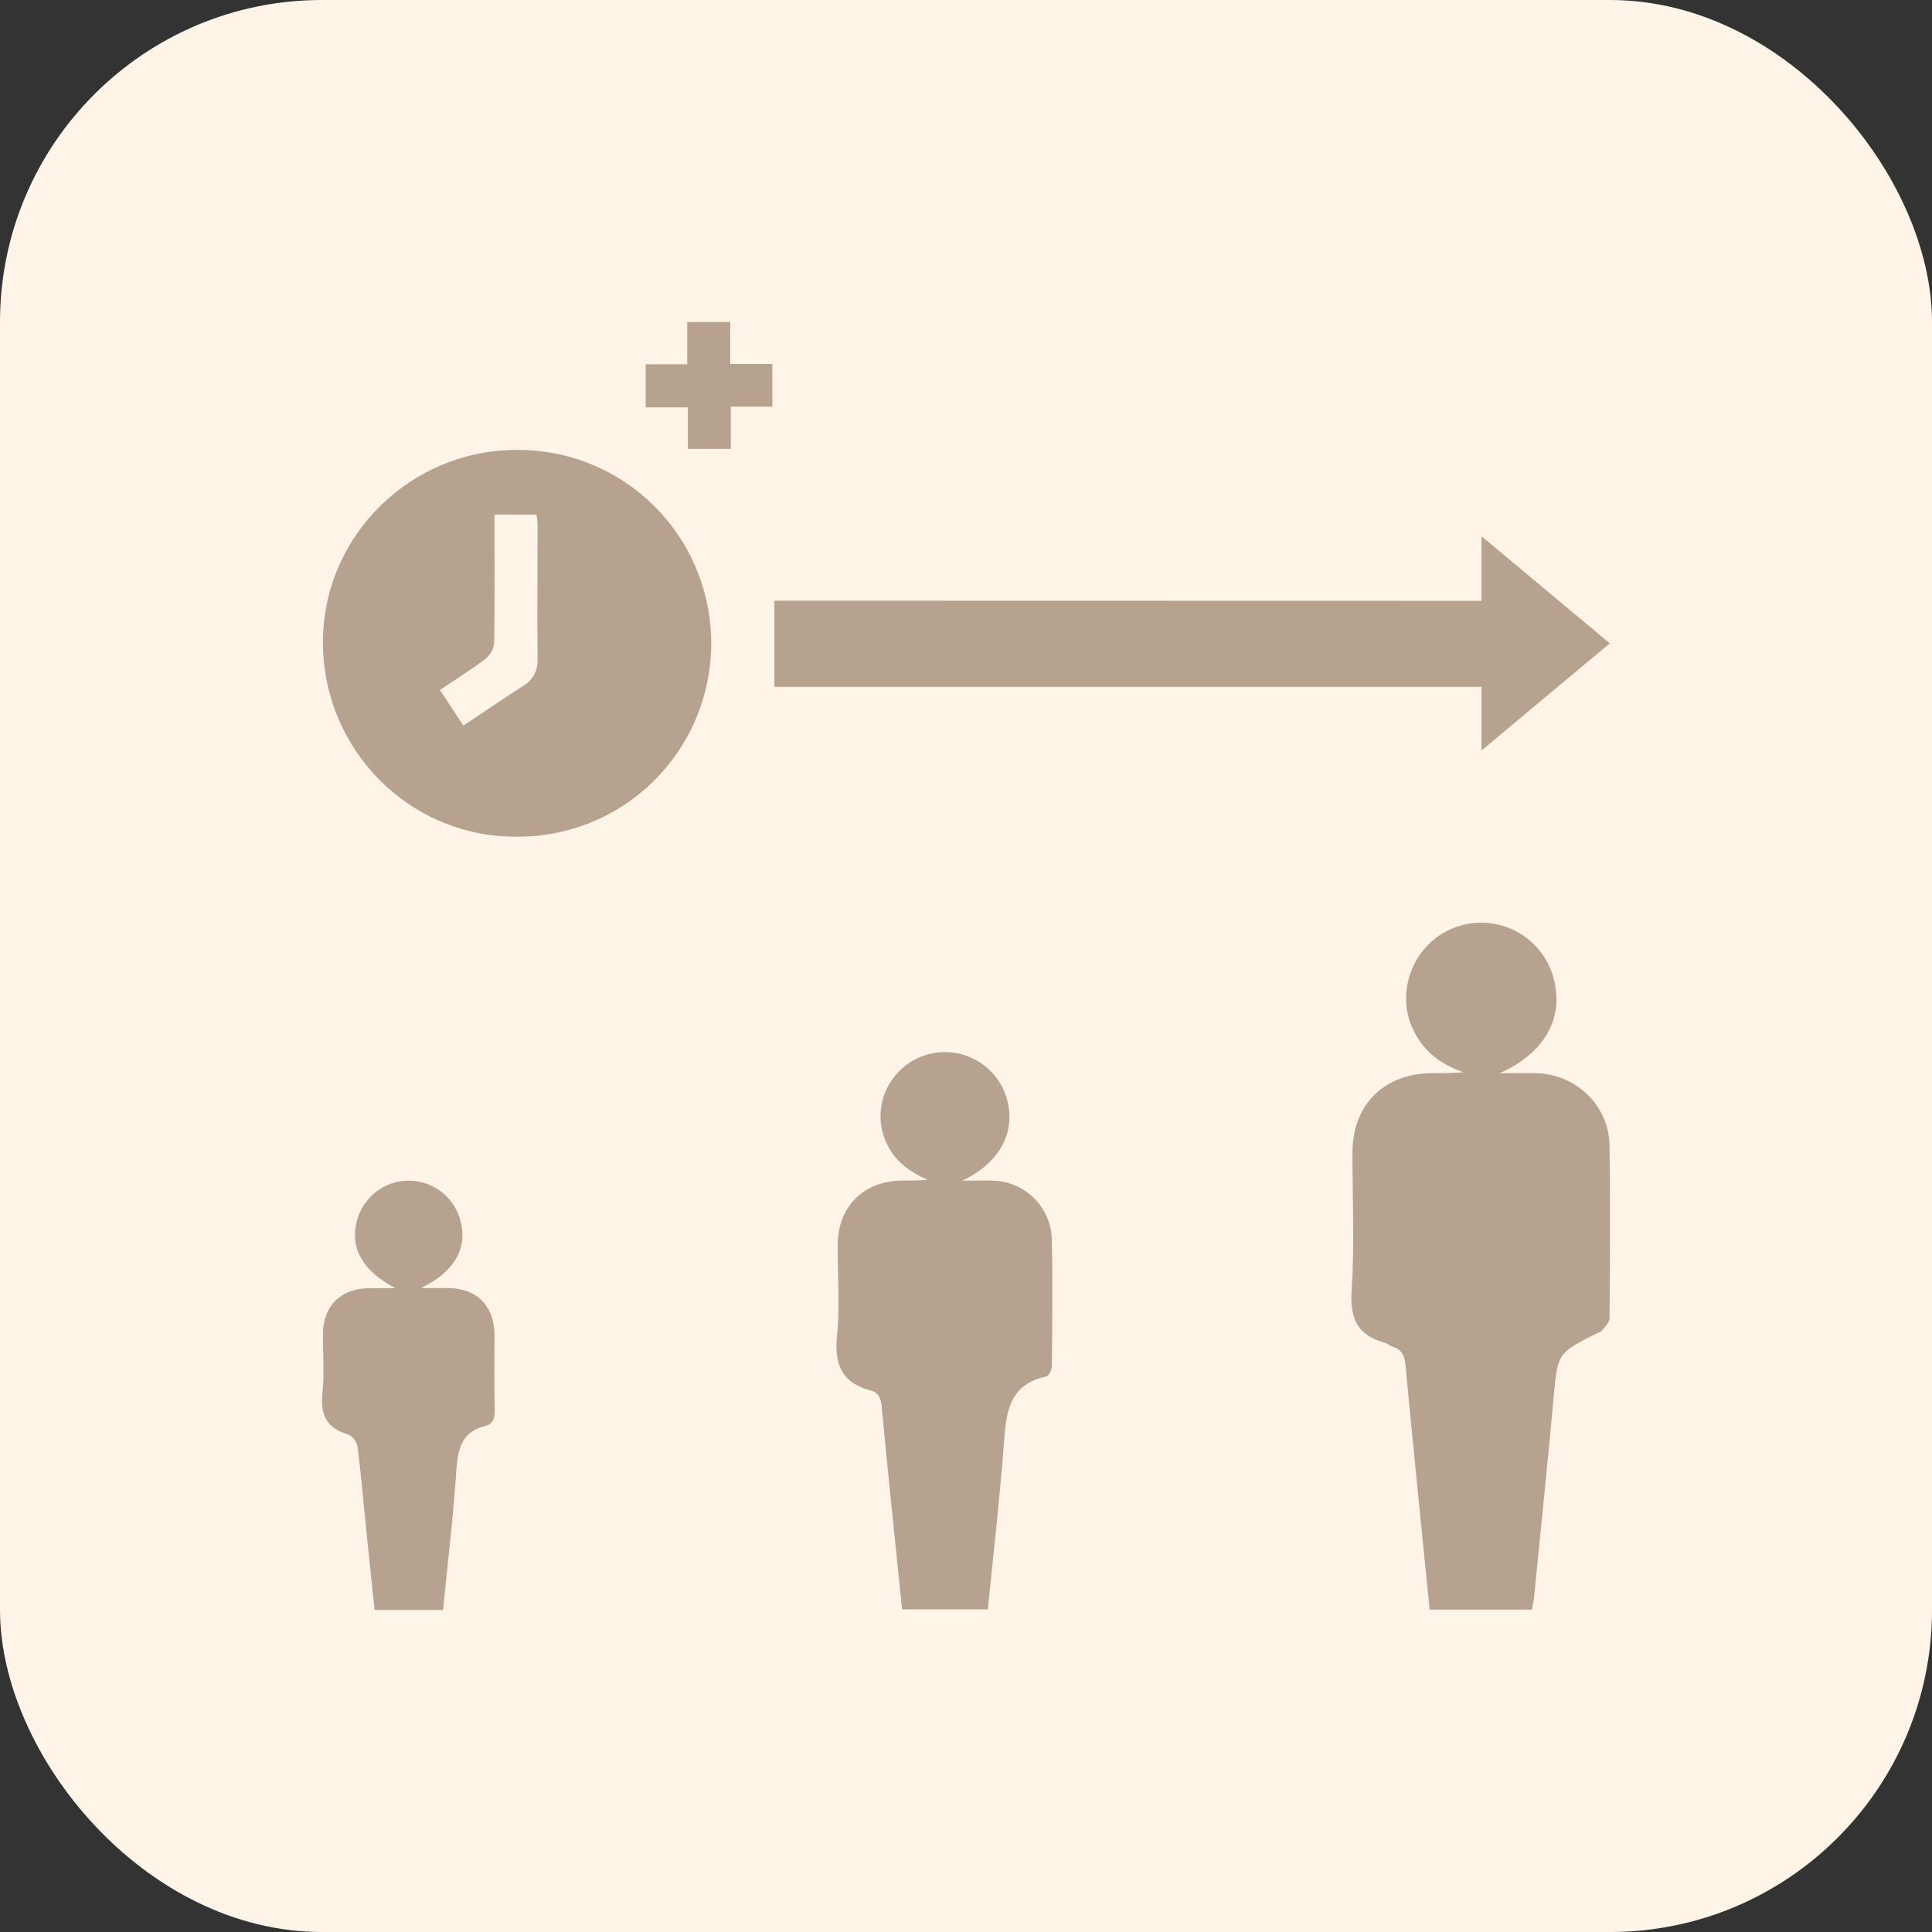
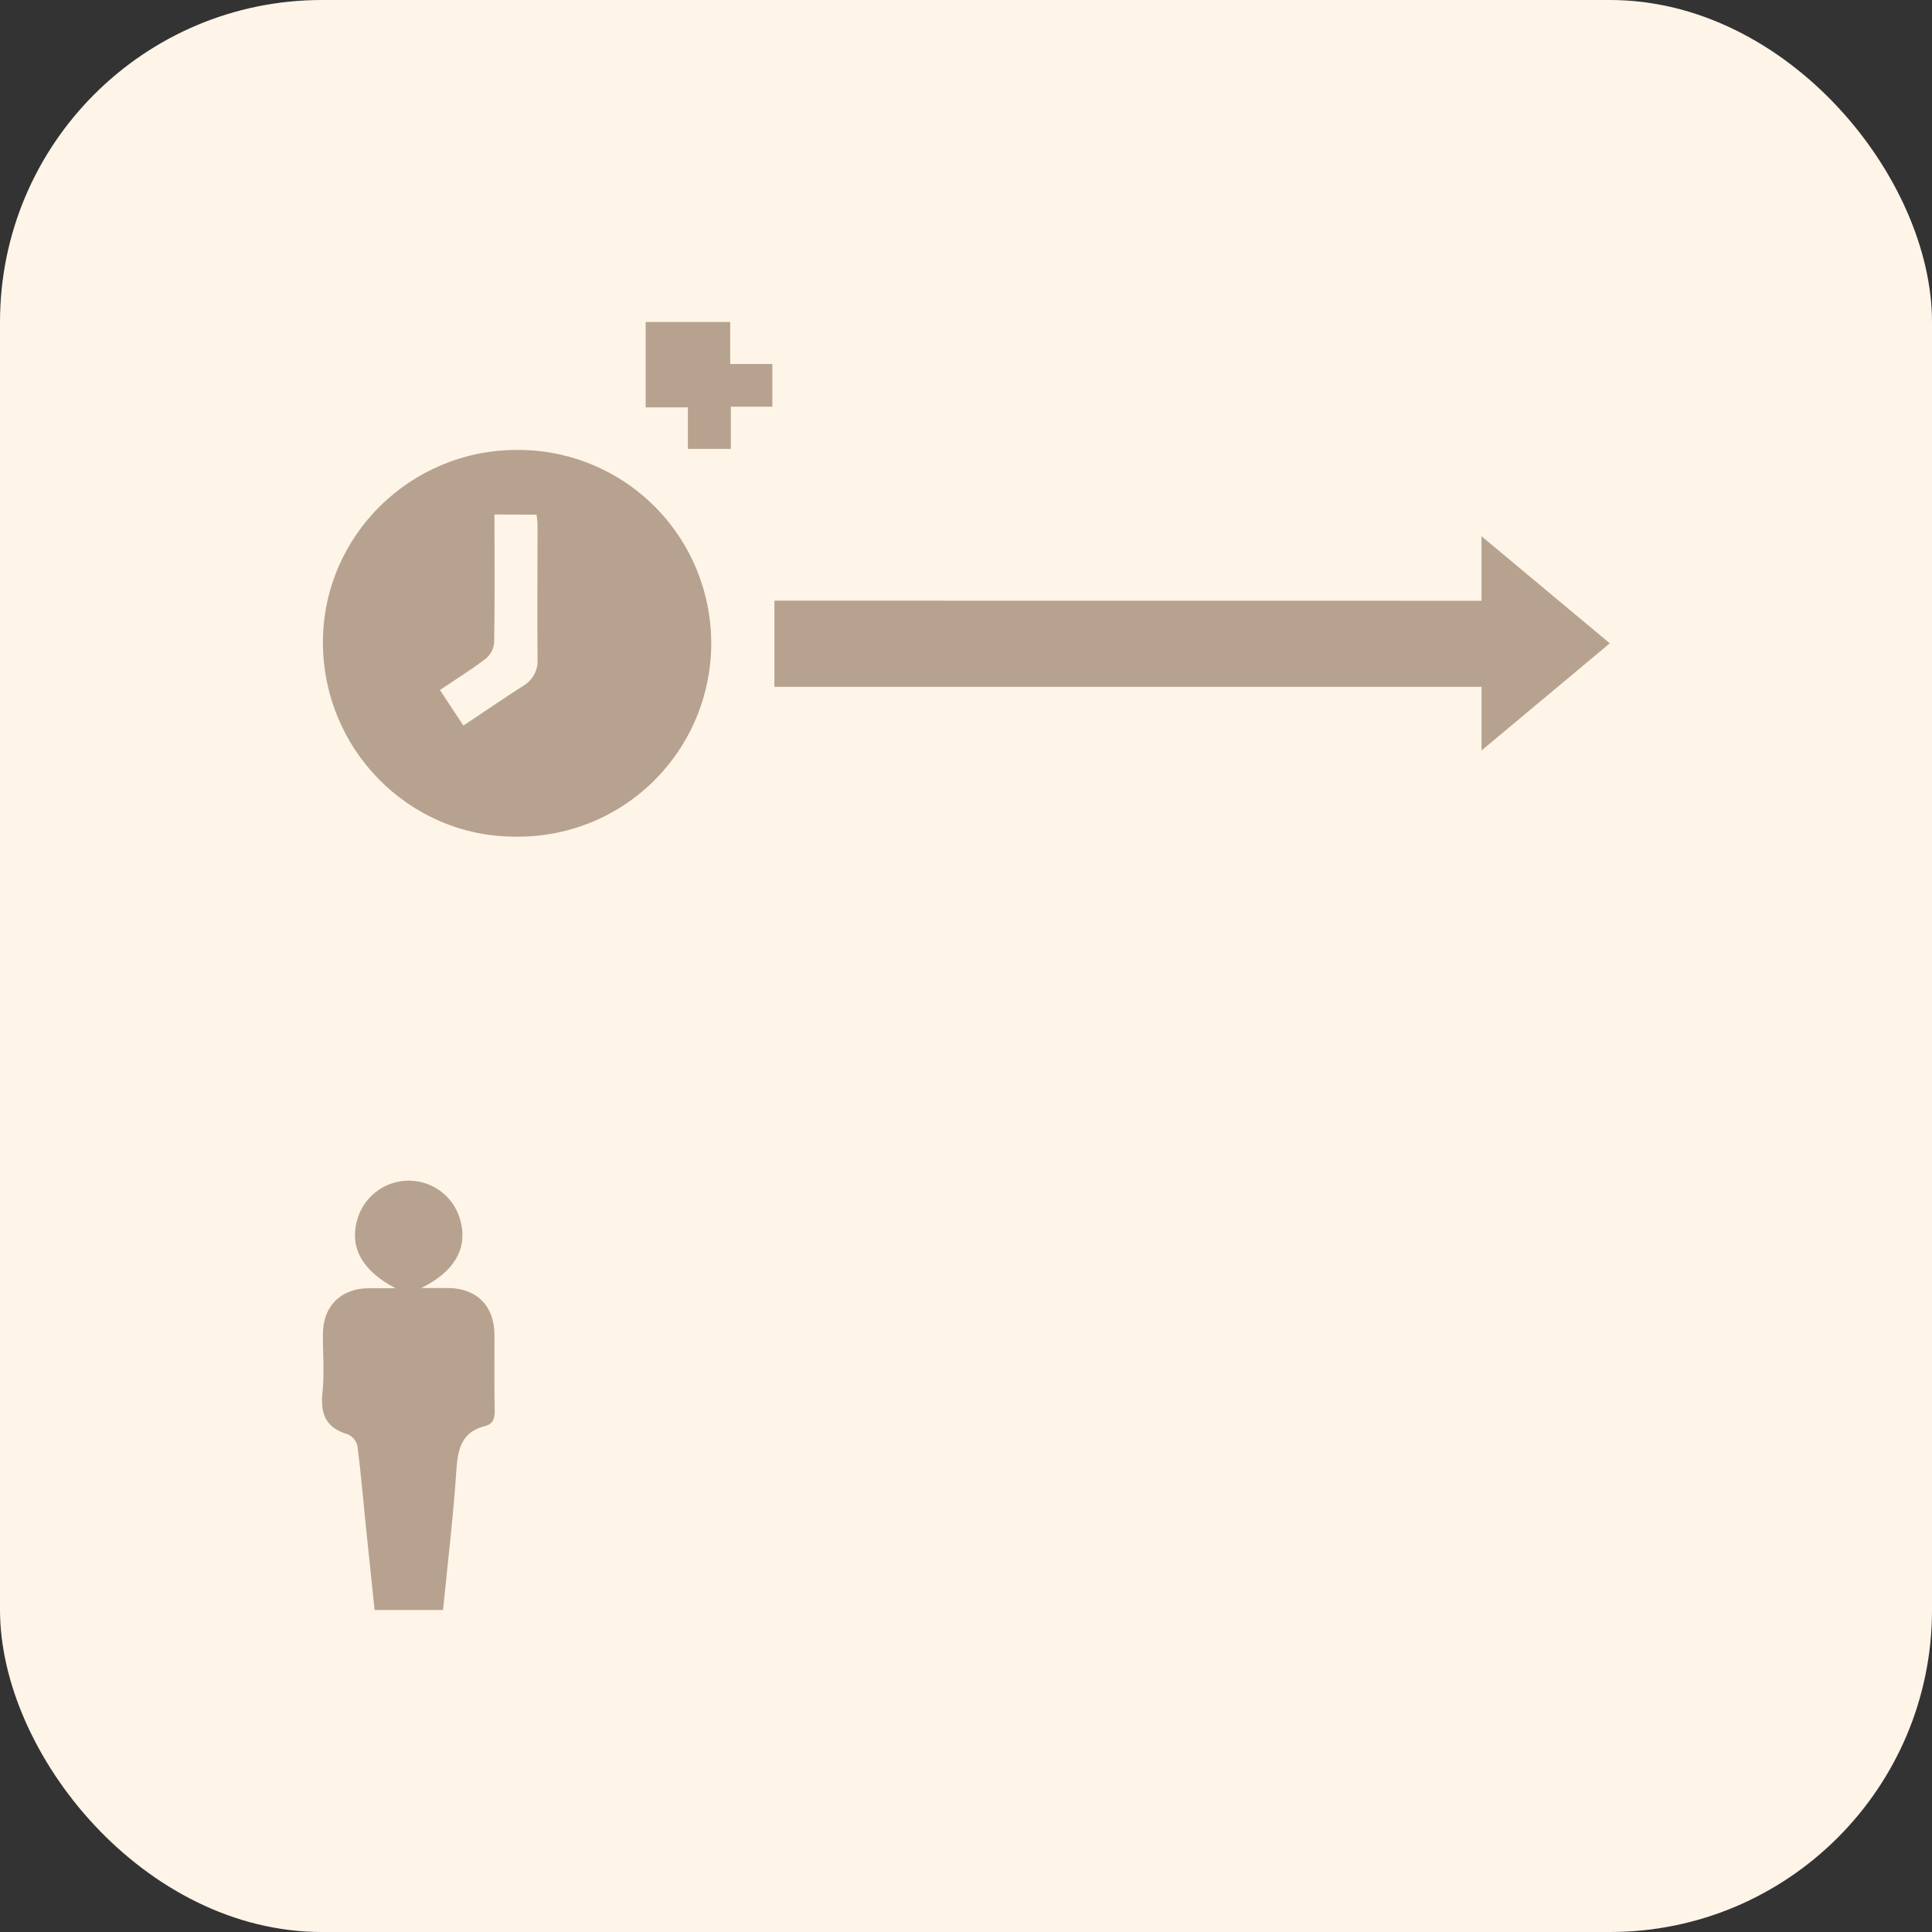
<svg xmlns="http://www.w3.org/2000/svg" width="60" height="60" viewBox="0 0 60 60" fill="none">
  <rect x="0" y="0" width="60" height="60" fill="#333333" stroke="none" />
  <rect width="60" height="60" rx="10" fill="#FFF4E8" />
  <g clip-path="url(#clip0_96_817)">
-     <path d="M46.573 33.33C46.96 33.33 47.351 33.319 47.736 33.33C48.959 33.369 49.967 34.345 49.985 35.568C50.011 37.361 49.998 39.154 49.985 40.947C49.985 41.073 49.841 41.202 49.753 41.321C49.724 41.361 49.658 41.375 49.609 41.399C48.357 42.028 48.373 42.029 48.248 43.414C48.059 45.489 47.844 47.562 47.638 49.636C47.627 49.747 47.6 49.858 47.577 49.987H44.399C44.293 48.933 44.187 47.883 44.083 46.836C43.935 45.343 43.783 43.851 43.645 42.358C43.62 42.09 43.523 41.912 43.266 41.83C43.174 41.801 43.096 41.728 43.005 41.702C42.177 41.473 41.918 40.969 41.975 40.092C42.07 38.667 41.999 37.23 42.002 35.798C42.002 34.305 42.986 33.331 44.488 33.327C44.803 33.327 45.119 33.327 45.446 33.3C44.852 33.09 44.351 32.767 44.023 32.224C43.858 31.966 43.747 31.677 43.697 31.375C43.647 31.072 43.659 30.762 43.733 30.465C43.854 29.935 44.157 29.464 44.588 29.134C45.019 28.804 45.552 28.635 46.094 28.657C46.636 28.678 47.154 28.889 47.558 29.252C47.961 29.615 48.226 30.108 48.305 30.646C48.495 31.786 47.847 32.765 46.573 33.33Z" fill="#B6A28E" />
    <path d="M16.065 13.973C16.858 13.969 17.643 14.122 18.377 14.425C19.11 14.728 19.776 15.173 20.336 15.735C20.896 16.298 21.34 16.966 21.64 17.701C21.941 18.436 22.093 19.224 22.088 20.019C22.082 20.813 21.919 21.599 21.609 22.33C21.298 23.061 20.846 23.723 20.278 24.278C19.711 24.833 19.039 25.269 18.301 25.562C17.564 25.854 16.776 25.997 15.983 25.983C12.683 25.974 10.014 23.253 10.029 19.918C10.045 16.633 12.752 13.966 16.065 13.973ZM15.357 15.979V16.424C15.357 17.603 15.367 18.782 15.346 19.96C15.338 20.055 15.311 20.147 15.267 20.232C15.223 20.316 15.162 20.391 15.089 20.452C14.644 20.794 14.159 21.094 13.662 21.428L14.391 22.534C15.036 22.103 15.642 21.691 16.257 21.294C16.4 21.21 16.517 21.088 16.594 20.941C16.671 20.793 16.706 20.628 16.694 20.462C16.683 19.076 16.694 17.688 16.694 16.302C16.694 16.197 16.674 16.092 16.663 15.983L15.357 15.979Z" fill="#B6A28E" />
-     <path d="M29.887 36.666C30.204 36.666 30.52 36.657 30.837 36.666C31.314 36.677 31.769 36.87 32.109 37.206C32.45 37.542 32.649 37.996 32.666 38.474C32.694 39.794 32.678 41.114 32.666 42.434C32.666 42.545 32.569 42.732 32.488 42.749C31.265 43.012 31.245 43.964 31.169 44.938C31.04 46.609 30.848 48.281 30.679 49.981H28.015C27.933 49.172 27.848 48.35 27.764 47.53C27.634 46.244 27.498 44.96 27.381 43.674C27.358 43.422 27.28 43.246 27.033 43.181C26.15 42.947 25.905 42.385 25.994 41.494C26.087 40.558 26.01 39.606 26.016 38.661C26.016 37.477 26.821 36.675 28.001 36.665C28.265 36.665 28.528 36.665 28.805 36.641C28.285 36.405 27.831 36.1 27.569 35.575C27.44 35.329 27.364 35.057 27.348 34.779C27.332 34.501 27.376 34.222 27.476 33.962C27.634 33.547 27.925 33.197 28.303 32.966C28.68 32.735 29.124 32.636 29.564 32.684C30.004 32.733 30.416 32.926 30.735 33.234C31.053 33.541 31.261 33.947 31.326 34.385C31.47 35.342 30.932 36.168 29.887 36.666Z" fill="#B6A28E" />
    <path d="M46.009 18.659V16.653L49.993 19.979L46.011 23.306V21.329H24.05V18.654L46.009 18.659Z" fill="#B6A28E" />
    <path d="M13.759 50H11.633C11.544 49.145 11.455 48.293 11.367 47.445C11.281 46.601 11.21 45.757 11.103 44.916C11.086 44.836 11.05 44.761 10.999 44.697C10.948 44.633 10.883 44.581 10.809 44.546C10.128 44.352 9.942 43.922 10.015 43.248C10.079 42.643 10.024 42.022 10.029 41.415C10.038 40.559 10.585 40.017 11.443 40.007C11.698 40.007 11.955 40.007 12.284 40.007C11.268 39.476 10.87 38.77 11.075 37.952C11.161 37.584 11.37 37.255 11.667 37.022C11.964 36.788 12.332 36.663 12.709 36.666C13.087 36.67 13.452 36.802 13.745 37.042C14.037 37.281 14.239 37.613 14.318 37.984C14.506 38.794 14.096 39.508 13.076 40.002C13.426 40.002 13.679 40.002 13.932 40.002C14.806 40.012 15.35 40.559 15.356 41.444C15.356 42.236 15.347 43.028 15.363 43.821C15.368 44.065 15.301 44.227 15.066 44.287C14.364 44.46 14.225 44.955 14.176 45.612C14.081 47.065 13.907 48.512 13.759 50Z" fill="#B6A28E" />
-     <path d="M22.677 11.304H23.986V12.629H22.697V13.941H21.363V12.651H20.052V11.314H21.343V10H22.677V11.304Z" fill="#B6A28E" />
+     <path d="M22.677 11.304H23.986V12.629H22.697V13.941H21.363V12.651H20.052V11.314V10H22.677V11.304Z" fill="#B6A28E" />
  </g>
  <defs>
    <clipPath id="clip0_96_817">
      <rect width="40" height="40" fill="white" transform="translate(10 10)" />
    </clipPath>
  </defs>
</svg>